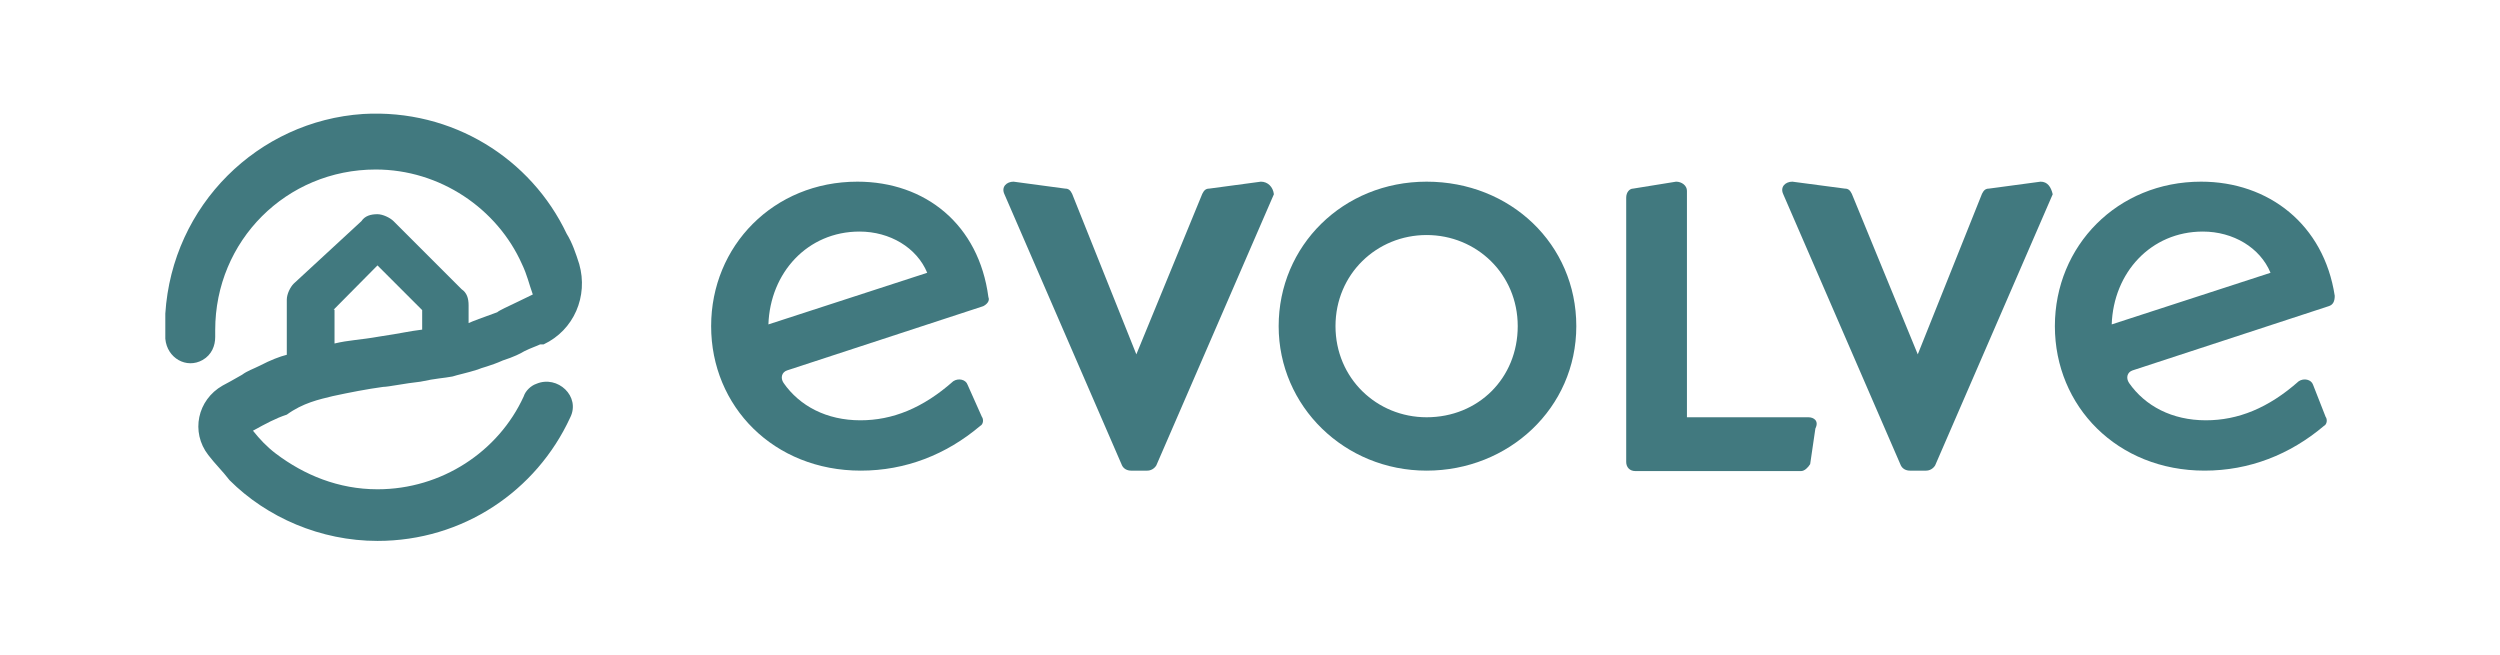
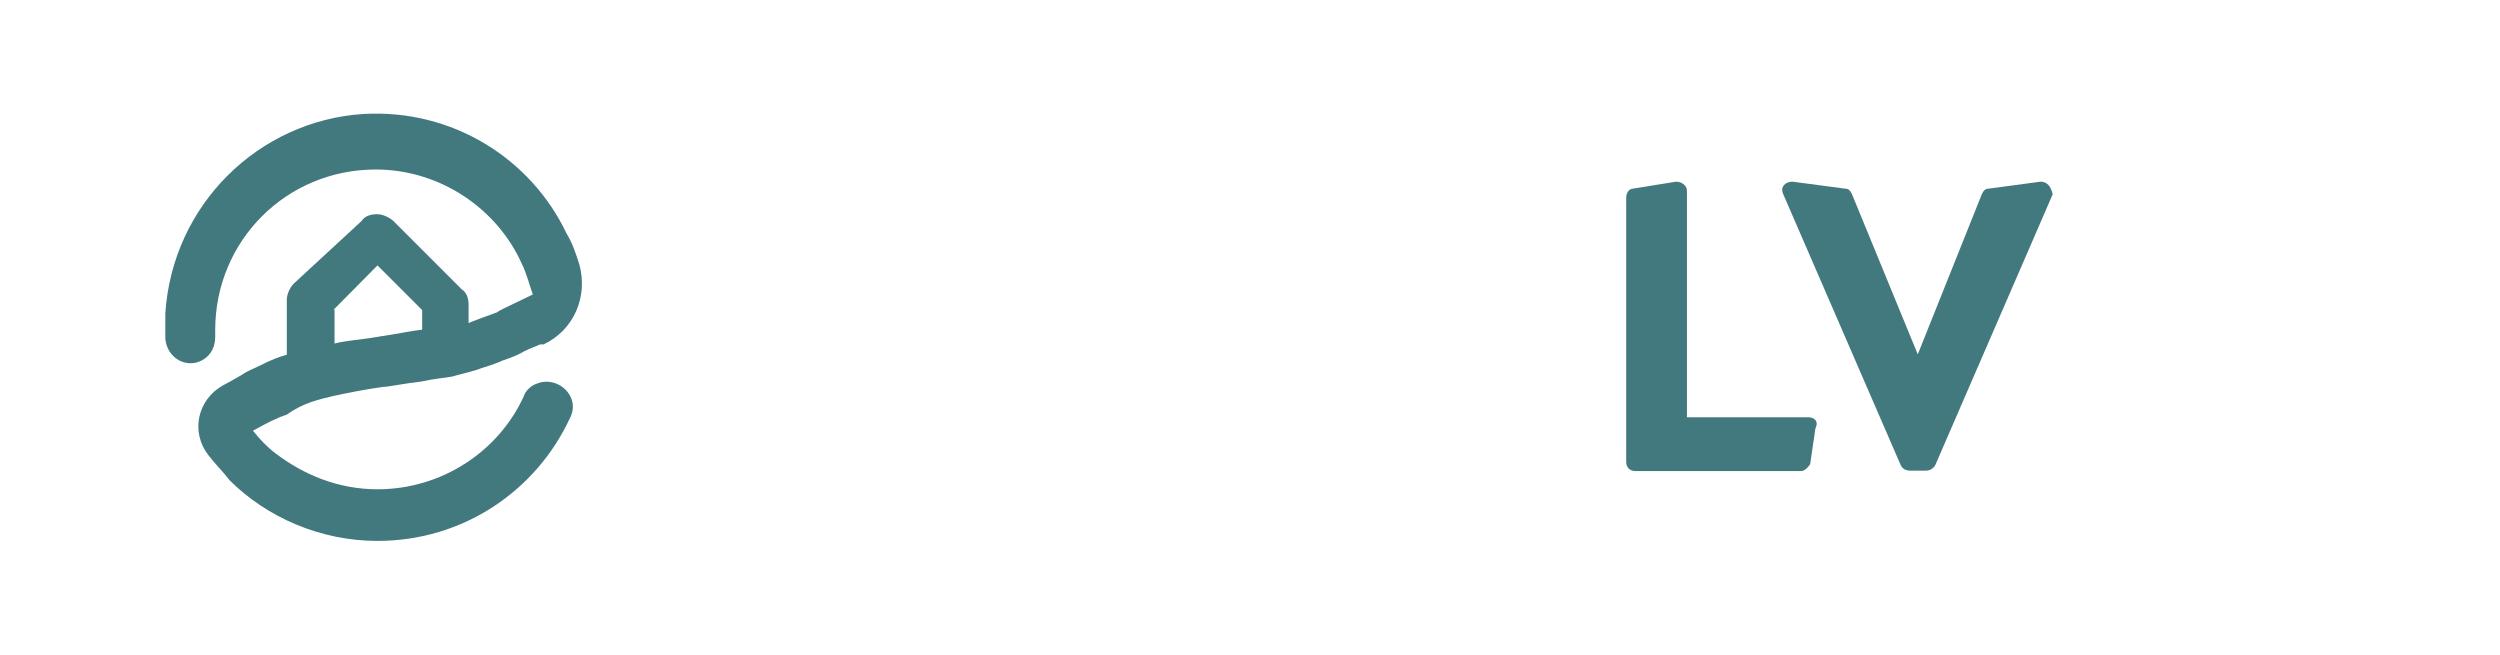
<svg xmlns="http://www.w3.org/2000/svg" id="Layer_1" viewBox="0 0 576.19 150.85">
  <defs>
    <style>.cls-1{fill:#41797f;stroke-width:0px;}</style>
  </defs>
-   <path class="cls-1" d="M197.6,41.87c-19.3,0-33.7,14.8-33.7,33.3s14.4,33.3,34.5,33.3c10.3,0,19.7-3.7,27.5-10.3.8-.4.8-1.6.4-2.1l-3.3-7.4c-.4-1.2-2.1-1.6-3.3-.8-7,6.2-14,9-21.4,9-7.8,0-14-3.3-17.7-8.6-.8-1.2-.4-2.5.8-2.9l45.2-14.8c.8-.4,1.6-1.2,1.2-2.1-2.2-16.7-14.5-26.6-30.2-26.6ZM177.1,74.77c.4-11.9,9-21.4,21-21.4,7,0,13.2,3.7,15.6,9.5l-36.6,11.9Z" />
-   <path class="cls-1" d="M290.6,41.87l-11.9,1.6c-.8,0-1.2.4-1.6,1.2l-15.2,37-14.8-37c-.4-.8-.8-1.2-1.6-1.2l-11.9-1.6c-1.6,0-2.9,1.2-2.1,2.9l27.1,62.5c.4.8,1.2,1.2,2.1,1.2h3.7c.8,0,1.6-.4,2.1-1.2l27.1-62.5c-.2-1.7-1.4-2.9-3-2.9Z" />
  <path class="cls-1" d="M470.3,41.87l-11.9,1.6c-.8,0-1.2.4-1.6,1.2l-14.8,37-15.2-37c-.4-.8-.8-1.2-1.6-1.2l-12.1-1.6c-1.6,0-2.9,1.2-2.1,2.9l27.1,62.5c.4.8,1.2,1.2,2.1,1.2h3.7c.8,0,1.6-.4,2.1-1.2l27.1-62.5c-.4-1.7-1.2-2.9-2.8-2.9Z" />
-   <path class="cls-1" d="M328.8,41.87c-19.3,0-34.1,14.8-34.1,33.3s15.2,33.3,34.1,33.3,34.5-14.4,34.5-33.3-15.2-33.3-34.5-33.3ZM328.8,96.17c-11.5,0-21-9-21-21s9.5-21,21-21,21,9,21,21-9.1,21-21,21Z" />
  <path class="cls-1" d="M416.8,96.17h-28v-52.2c0-1.2-1.2-2.1-2.5-2.1l-9.9,1.6c-.8,0-1.6.8-1.6,2.1v60.9c0,1.2.8,2.1,2.1,2.1h38.2c.8,0,1.6-.8,2.1-1.6l1.2-8.2c.9-1.8-.4-2.6-1.6-2.6Z" />
-   <path class="cls-1" d="M538.1,68.17c-2.5-16.4-15.2-26.3-30.8-26.3-19.3,0-33.7,14.8-33.7,33.3s14.4,33.3,34.5,33.3c10.3,0,19.7-3.7,27.5-10.3.8-.4.8-1.6.4-2.1l-2.9-7.4c-.4-1.2-2.1-1.6-3.3-.8-7,6.2-14,9-21.4,9-7.8,0-14-3.3-17.7-8.6-.8-1.2-.4-2.5.8-2.9l45.2-14.8c1-.3,1.4-1.1,1.4-2.4ZM486.7,74.77c.4-11.9,9-21.4,21-21.4,7,0,13.2,3.7,15.6,9.5l-36.6,11.9Z" />
  <path class="cls-1" d="M76.8,91.27c3.7-.8,7.8-1.6,11.5-2.1,1.2,0,4.9-.8,8.6-1.2,3.7-.8,5.3-.8,7.4-1.2,1.2-.4,3.3-.8,5.8-1.6.8-.4,2.9-.8,5.8-2.1,2.5-.8,4.1-1.6,4.9-2.1,1.6-.8,2.9-1.2,3.7-1.6h.8c7-3.3,10.3-11.1,8.2-18.5h0c-.8-2.5-1.6-4.9-2.9-7-8.2-17.3-26.3-28.8-46.9-27.6-24.2,1.6-44,21-45.6,46v5.8c.4,4.5,4.9,7,8.6,4.9h0c2.1-1.2,2.9-3.3,2.9-5.3v-1.6c0-20.6,16.4-37,37-37,14.8,0,28,9,33.7,21.8,1.2,2.5,1.6,4.5,2.5,7-1.6.8-3.3,1.6-3.3,1.6-2.5,1.2-4.5,2.1-4.9,2.5-3.3,1.2-5.8,2.1-6.6,2.5v-4.1c0-1.6-.4-2.9-1.6-3.7l-15.7-15.7c-.8-.8-2.5-1.6-3.7-1.6-1.6,0-2.9.4-3.7,1.6l-15.6,14.4c-.8.8-1.6,2.4-1.6,3.7v12.7c-1.6.4-3.7,1.2-6.2,2.5-1.6.8-2.9,1.2-4.1,2.1-2.1,1.2-3.7,2.1-4.5,2.5h0c-5.8,3.3-7.4,10.7-3.3,16h0c1.6,2.1,3.3,3.7,4.9,5.8,8.6,8.6,21,14,34.1,14,19.7,0,36.6-11.5,44.4-28.4,2.5-4.9-2.9-9.9-7.8-7.8h0c-1.2.4-2.5,1.6-2.9,2.9-5.8,12.7-18.9,21.4-33.7,21.4-9,0-16.9-3.3-23.4-8.2-2.1-1.6-3.7-3.3-5.3-5.3,2.9-1.6,5.3-2.9,7.8-3.7,3.7-2.7,7.4-3.5,10.7-4.3ZM76.8,71.47l10.2-10.3,10.3,10.3v4.5h0c-3.3.4-4.5.8-9.9,1.6-4.5.8-7,.8-10.3,1.6h0v-7.8h-.3v.1Z" />
</svg>